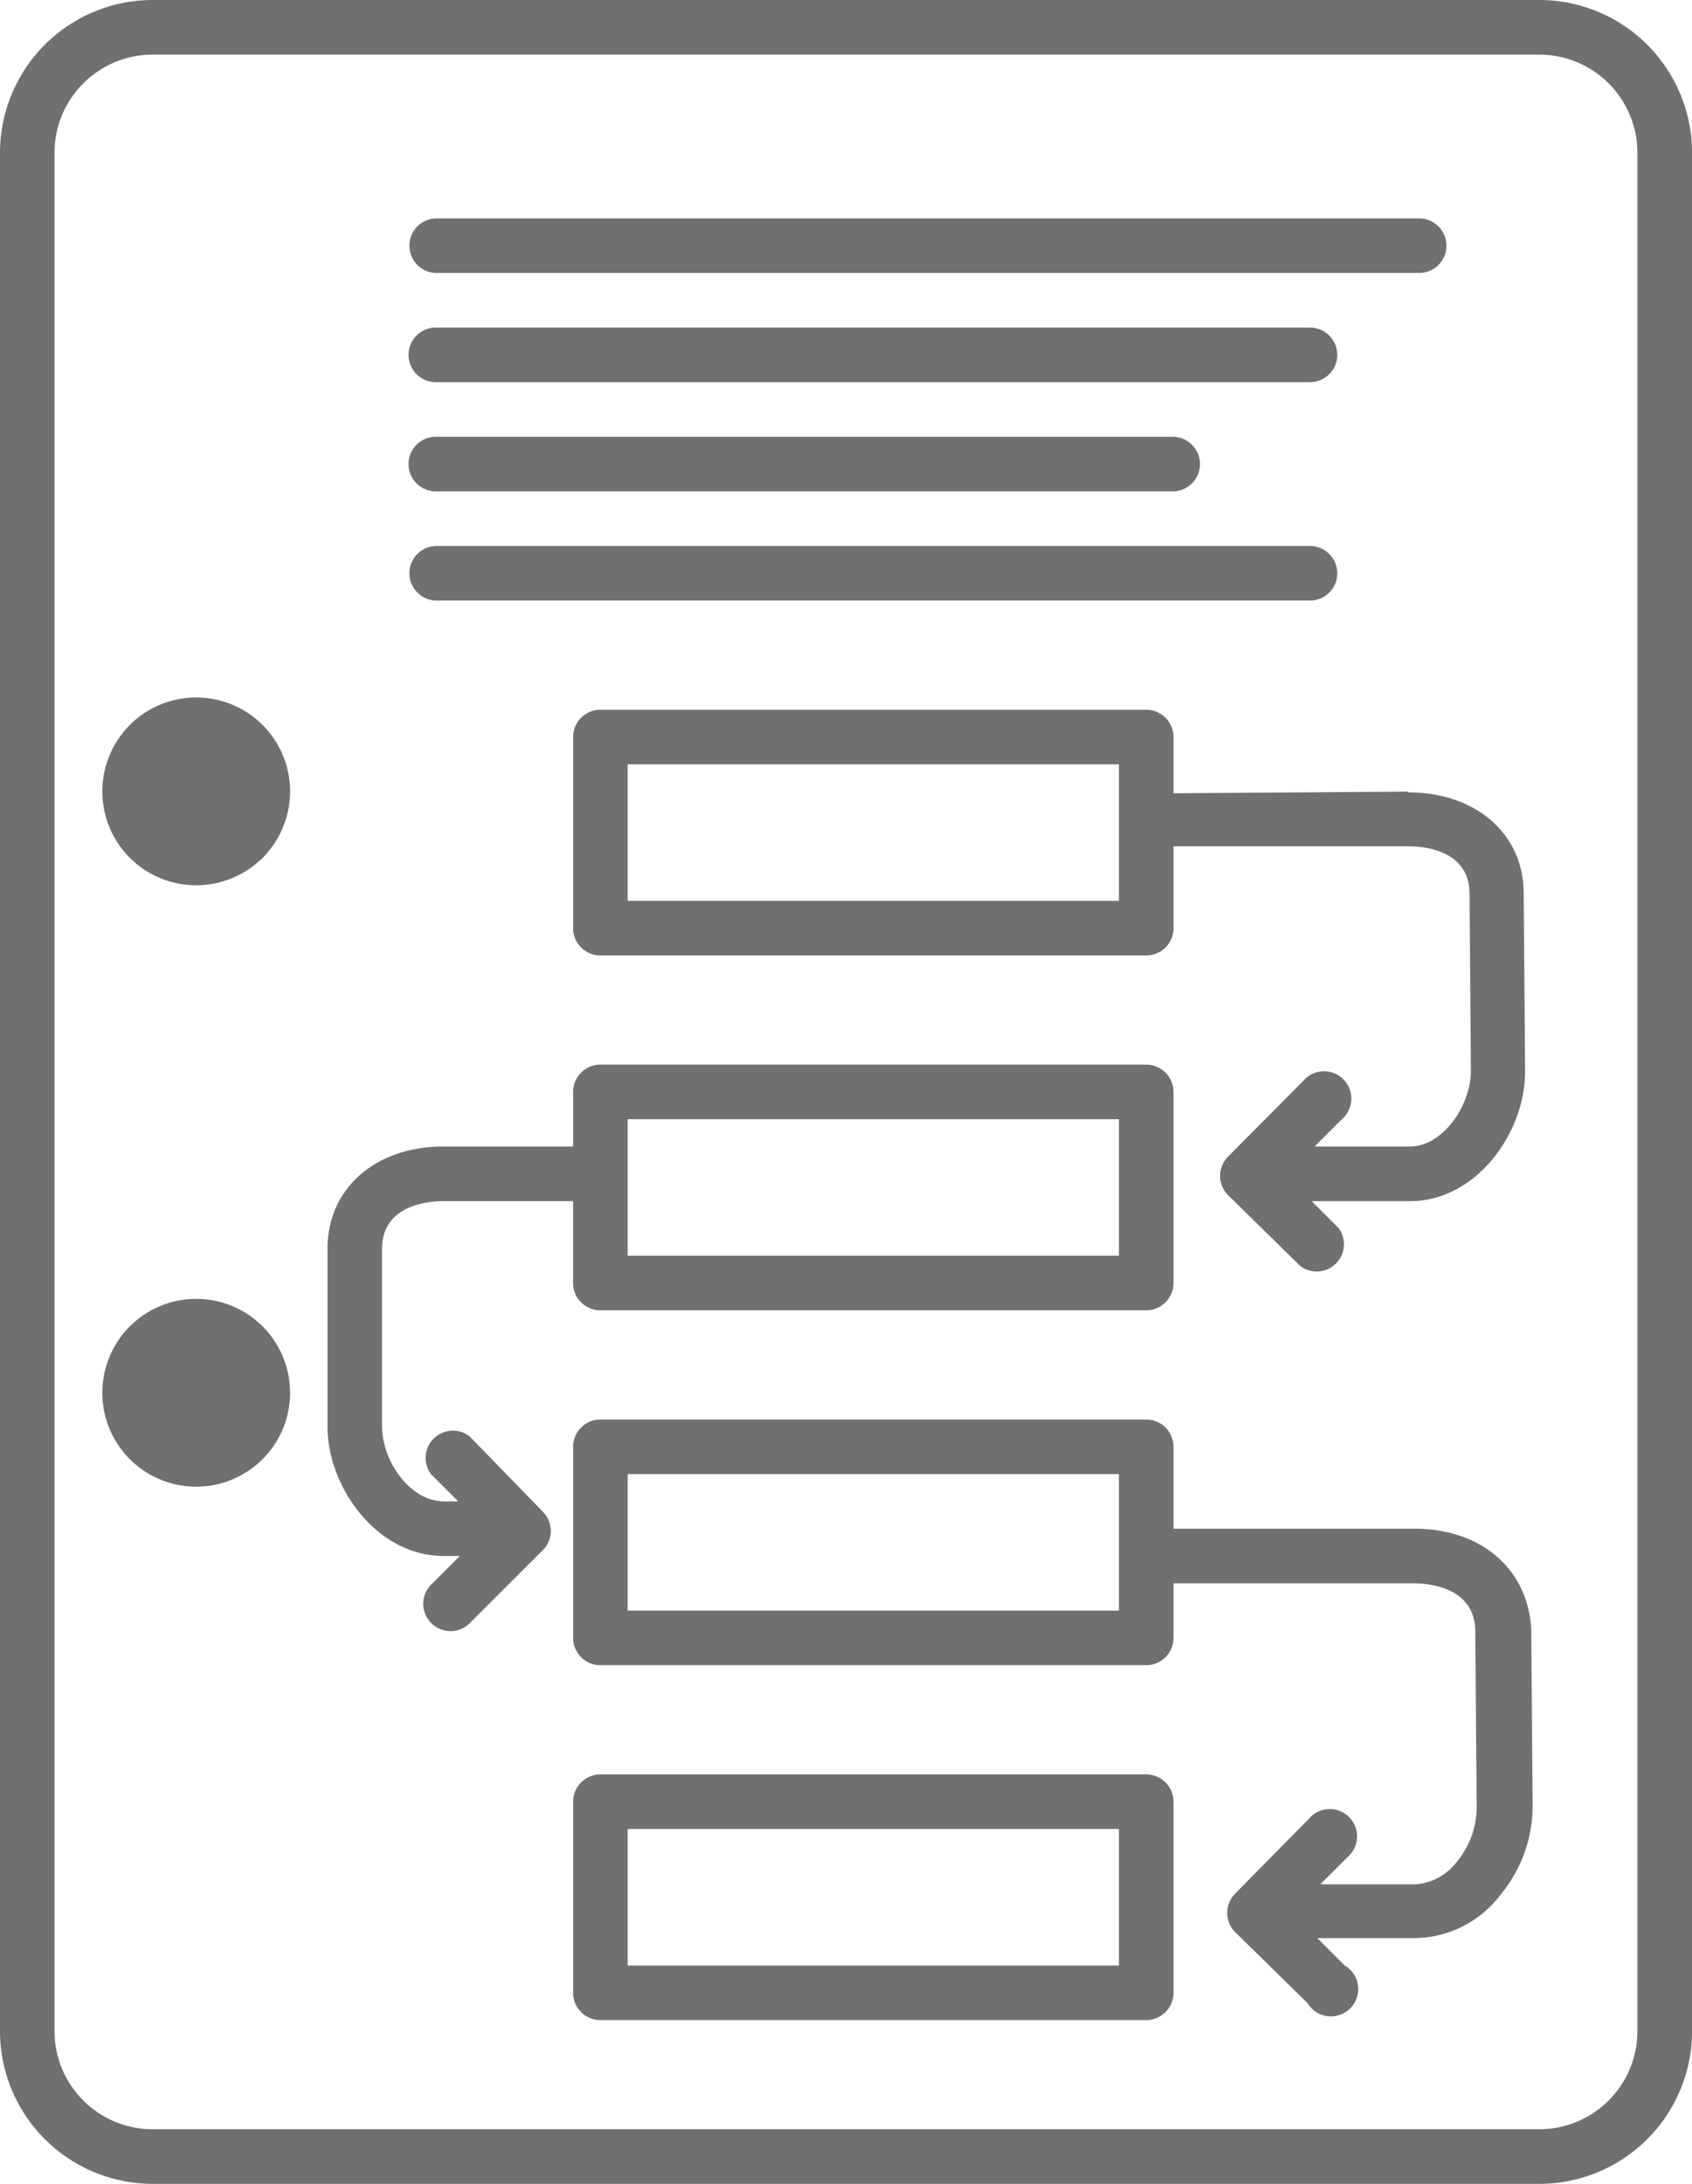
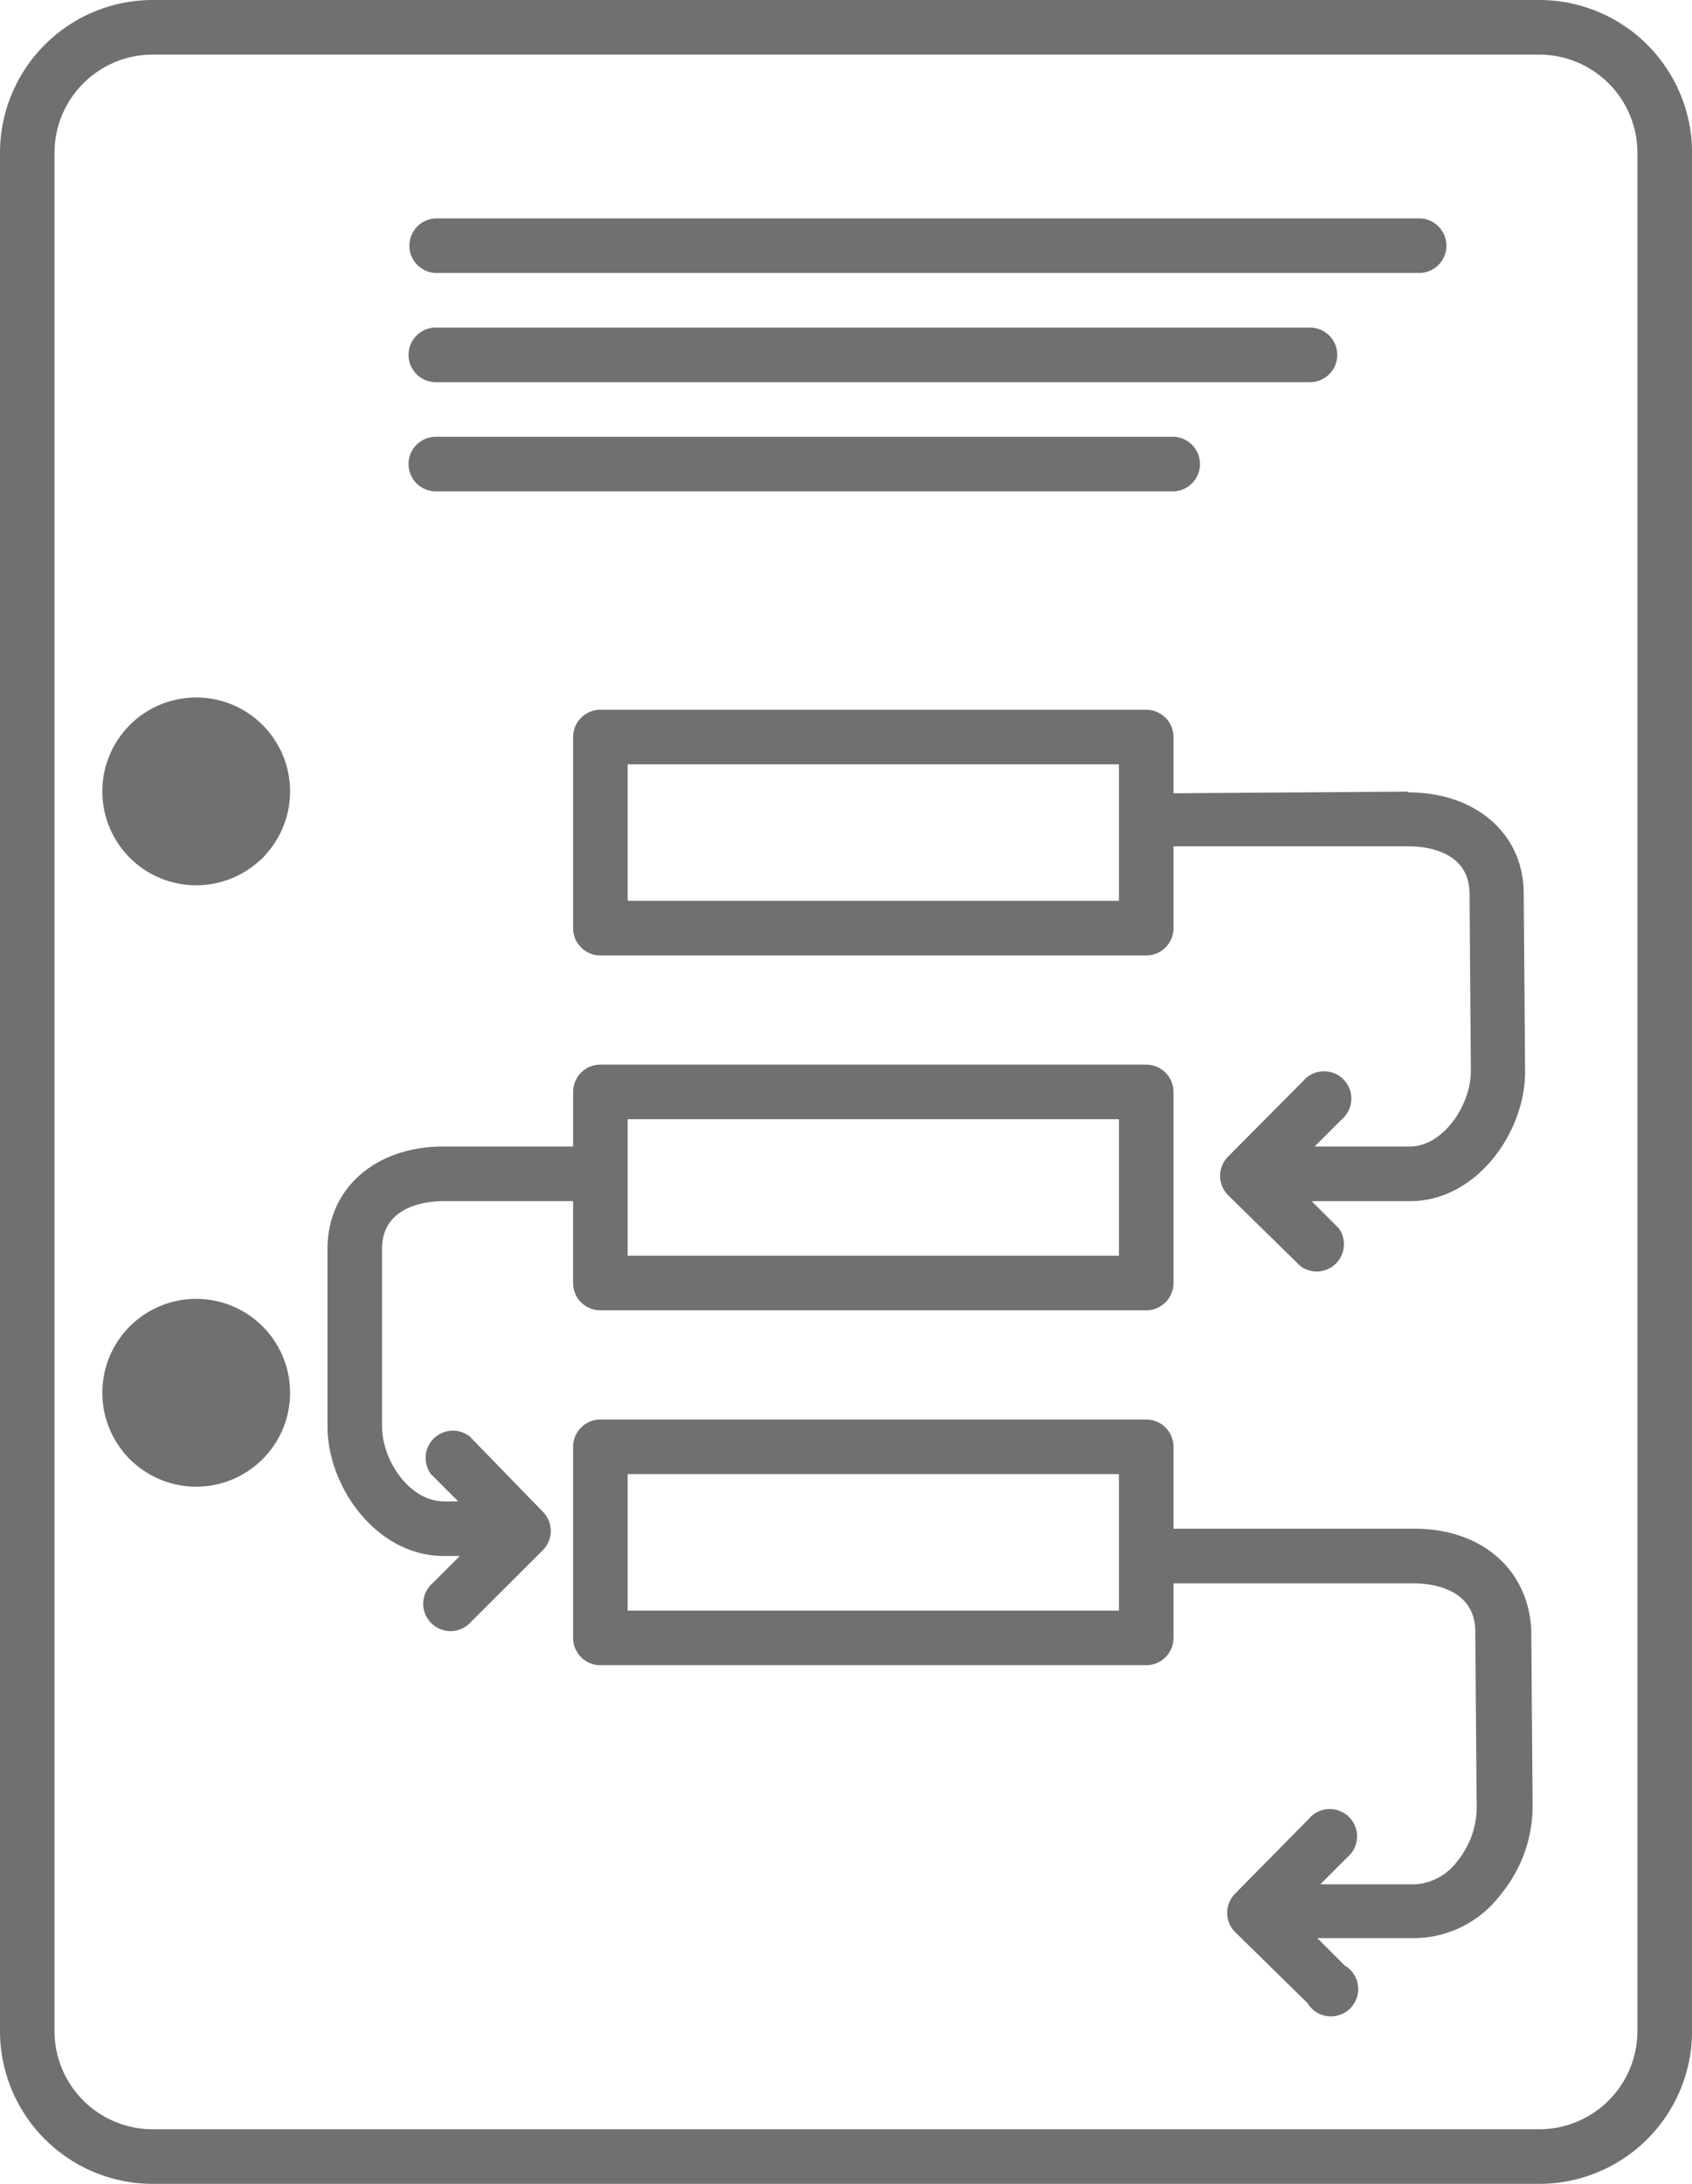
<svg xmlns="http://www.w3.org/2000/svg" width="65.875" height="85" viewBox="0 0 65.875 85">
  <g id="icon-ihin-service07-gray" transform="translate(-1966 376)">
    <g id="noun-workflow-904069" transform="translate(1966 -376)">
      <g id="グループ_10562" data-name="グループ 10562" transform="translate(0 0)">
-         <path id="パス_49759" data-name="パス 49759" d="M62.313,75H41.063A1.063,1.063,0,0,0,40,76.062V83.5a1.062,1.062,0,0,0,1.063,1.062h21.25A1.062,1.062,0,0,0,63.375,83.5V76.062A1.063,1.063,0,0,0,62.313,75ZM61.25,82.438H42.125V77.125H61.25Z" transform="translate(-17.687 -5.937)" fill="#707070" />
        <path id="パス_49760" data-name="パス 49760" d="M72.491,39.187l-9.116.064V37.063A1.062,1.062,0,0,0,62.313,36H41.063A1.062,1.062,0,0,0,40,37.063V44.5a1.062,1.062,0,0,0,1.063,1.063h21.25A1.062,1.062,0,0,0,63.375,44.5V41.313H72.5c.563,0,2.391.117,2.4,1.838l.053,6.906c0,1.317-1.062,2.932-2.369,2.943H68.868l1.063-1.062a1.063,1.063,0,1,0-1.509-1.488L65.5,53.393a1.062,1.062,0,0,0,0,1.5l2.816,2.762a1.062,1.062,0,0,0,1.5-1.466l-1.062-1.063h3.836c2.582,0,4.494-2.688,4.473-5.068l-.053-6.9c0-2.327-1.859-3.942-4.494-3.942ZM61.25,43.437H42.125V38.125H61.25Z" transform="translate(-17.687 -8.375)" fill="#707070" />
        <path id="パス_49761" data-name="パス 49761" d="M72.757,66.25H63.375V63.062A1.062,1.062,0,0,0,62.313,62H41.063A1.062,1.062,0,0,0,40,63.062V70.5a1.063,1.063,0,0,0,1.063,1.063h21.25A1.063,1.063,0,0,0,63.375,70.5V68.375h9.35c.563,0,2.391.138,2.4,1.87l.053,6.906a3.315,3.315,0,0,1-.754,2.04,2.221,2.221,0,0,1-1.615.9H69.091l1.063-1.062a1.063,1.063,0,1,0-1.509-1.488l-2.869,2.911a1.063,1.063,0,0,0,0,1.5l2.816,2.762a1.063,1.063,0,1,0,1.445-1.466l-1.062-1.063H72.81a4.25,4.25,0,0,0,3.315-1.711,5.419,5.419,0,0,0,1.232-3.389l-.053-6.9C77.188,67.854,75.392,66.25,72.757,66.25ZM61.25,69.438H42.125V64.125H61.25Z" transform="translate(-17.687 -6.75)" fill="#707070" />
        <path id="パス_49762" data-name="パス 49762" d="M36.536,63.471a1.062,1.062,0,0,0-1.509,1.466L36.089,66h-.542c-1.36,0-2.423-1.6-2.423-2.922V56.172c0-1.721,1.827-1.859,2.391-1.859h5.047V57.5a1.062,1.062,0,0,0,1.063,1.063h21.25A1.063,1.063,0,0,0,63.938,57.5V50.062A1.063,1.063,0,0,0,62.875,49H41.625a1.062,1.062,0,0,0-1.062,1.062v2.125H35.516c-2.656,0-4.516,1.636-4.516,3.984v6.906c0,2.38,1.934,5.047,4.516,5.047h.637l-1.062,1.062a1.063,1.063,0,1,0,1.5,1.5L39.383,67.9a1.062,1.062,0,0,0,0-1.5Zm6.152-12.346H61.813v5.313H42.687Z" transform="translate(-18.25 -7.563)" fill="#707070" />
        <path id="パス_49763" data-name="パス 49763" d="M78.936,10h-54A5.95,5.95,0,0,0,19,15.939V89.061A5.95,5.95,0,0,0,24.939,95h54a5.95,5.95,0,0,0,5.939-5.939V15.939A5.95,5.95,0,0,0,78.936,10ZM82.75,89.061a3.825,3.825,0,0,1-3.814,3.814h-54a3.825,3.825,0,0,1-3.814-3.814V15.939a3.825,3.825,0,0,1,3.814-3.814h54a3.825,3.825,0,0,1,3.814,3.814Z" transform="translate(-19 -10)" fill="#707070" />
        <path id="パス_49764" data-name="パス 49764" d="M26.405,57.58a3.655,3.655,0,1,0,3.655,3.634,3.655,3.655,0,0,0-3.655-3.634Zm0,5.185a.639.639,0,1,0,0-.011Z" transform="translate(-18.766 -7.026)" fill="#707070" />
        <path id="パス_49765" data-name="パス 49765" d="M26.405,35.55a3.655,3.655,0,1,0,2.588,1.074,3.655,3.655,0,0,0-2.588-1.074Zm0,5.185a1.514,1.514,0,1,0,0-.011Z" transform="translate(-18.766 -8.403)" fill="#707070" />
        <path id="パス_49766" data-name="パス 49766" d="M35.063,20.125h38.25a1.062,1.062,0,0,0,0-2.125H35.063a1.062,1.062,0,1,0,0,2.125Z" transform="translate(-18.062 -9.5)" fill="#707070" />
        <path id="パス_49767" data-name="パス 49767" d="M35.063,24.125h34a1.062,1.062,0,1,0,0-2.125h-34a1.063,1.063,0,1,0,0,2.125Z" transform="translate(-18.062 -9.25)" fill="#707070" />
        <path id="パス_49768" data-name="パス 49768" d="M35.063,28.125H63.75a1.063,1.063,0,0,0,0-2.125H35.063a1.063,1.063,0,1,0,0,2.125Z" transform="translate(-18.062 -9)" fill="#707070" />
-         <path id="パス_49769" data-name="パス 49769" d="M35.063,32.125h34a1.062,1.062,0,1,0,0-2.125h-34a1.062,1.062,0,1,0,0,2.125Z" transform="translate(-18.062 -8.75)" fill="#707070" />
      </g>
    </g>
  </g>
</svg>